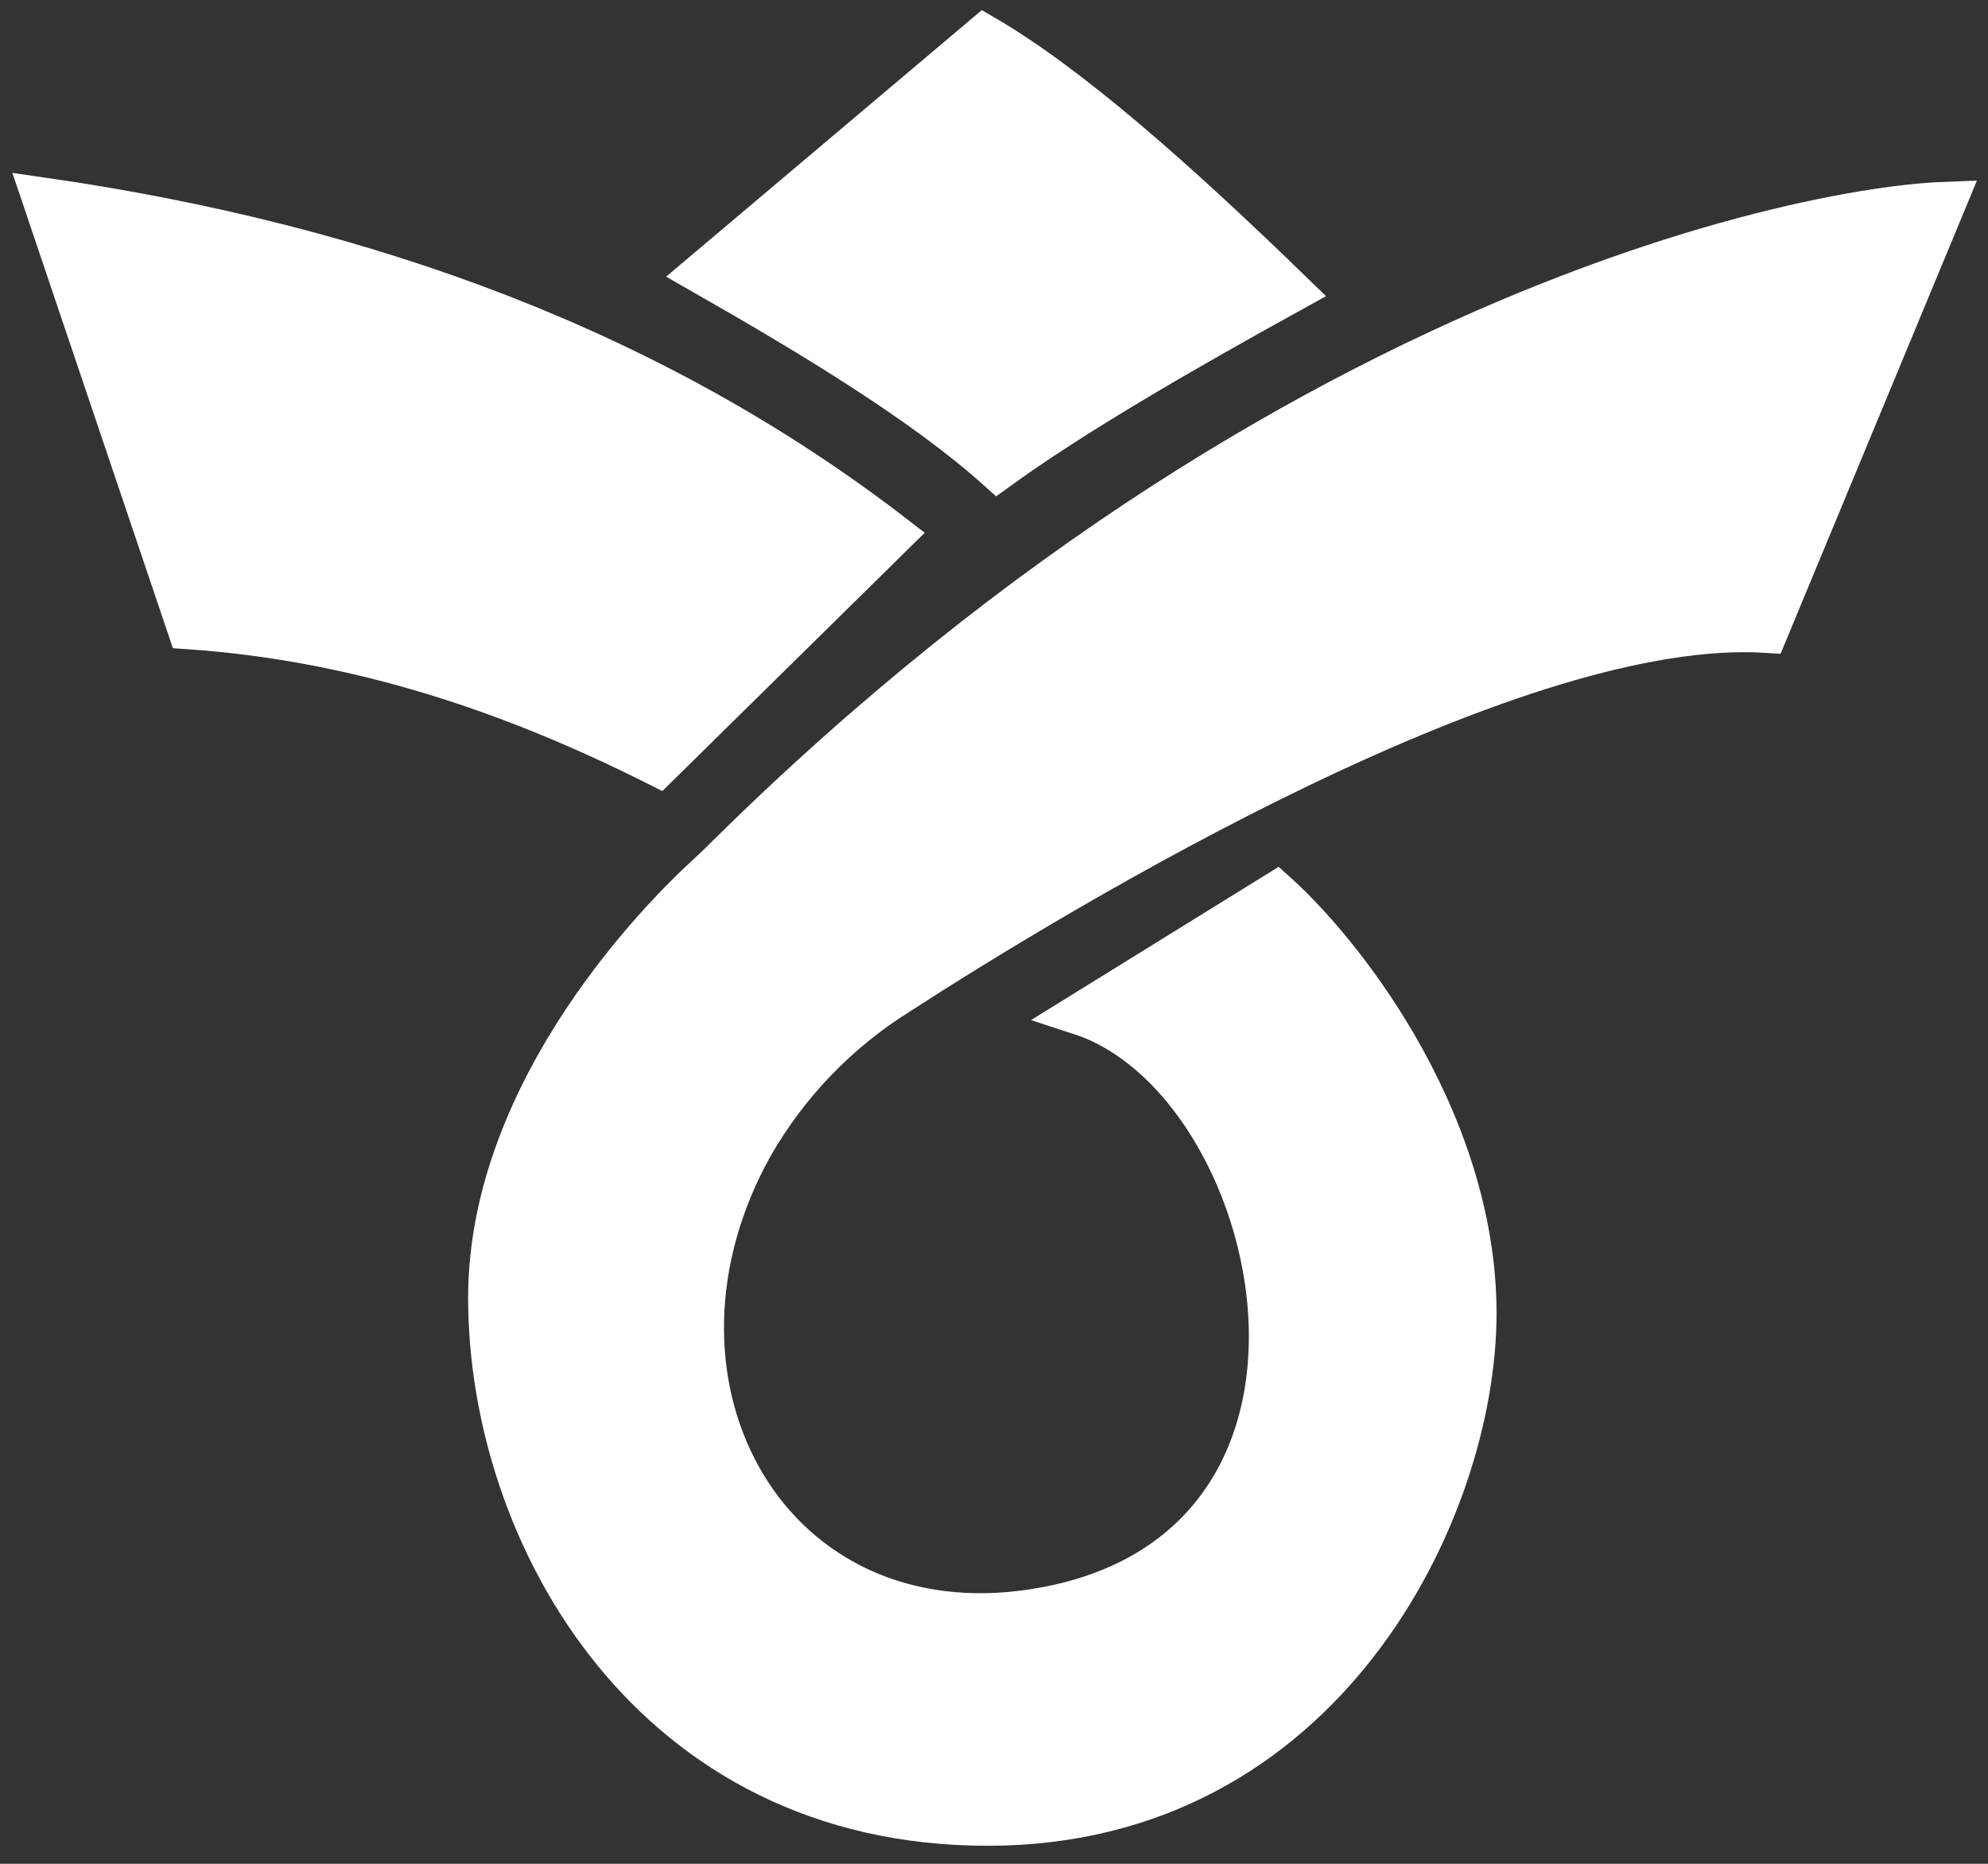
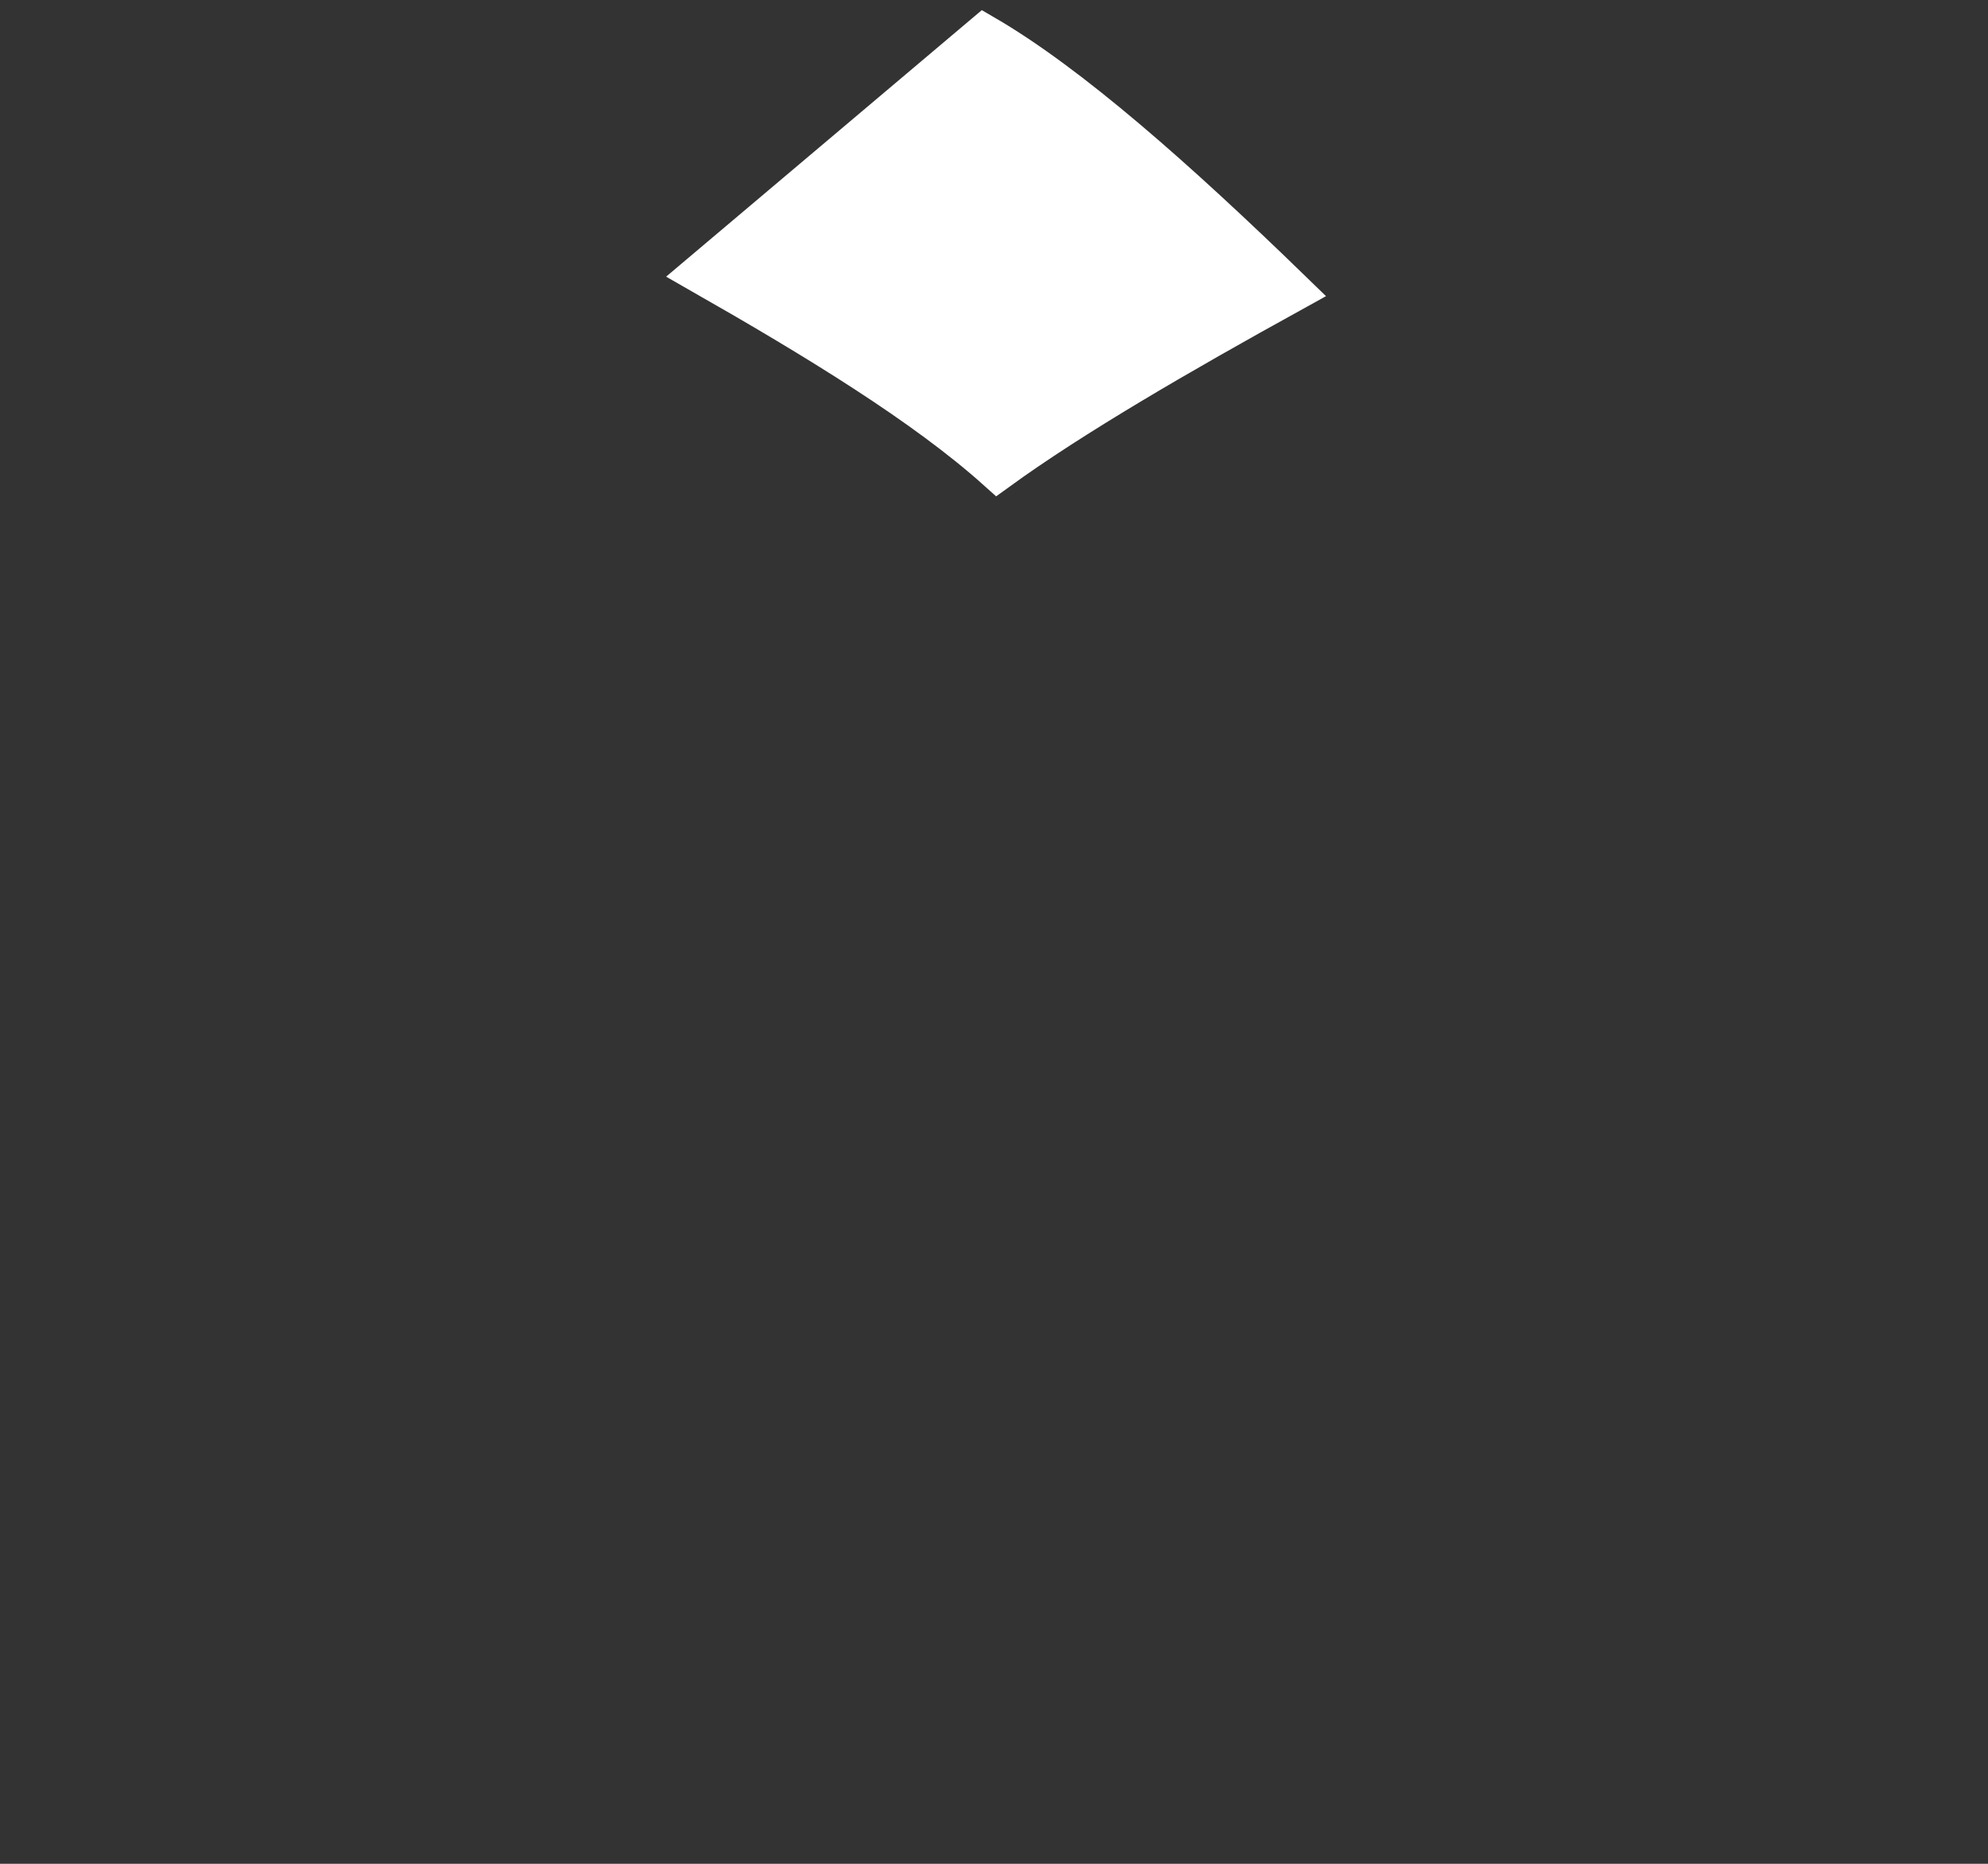
<svg xmlns="http://www.w3.org/2000/svg" width="48" height="45" viewBox="0 0 48 45" fill="none">
  <rect x="0" y="0" width="48" height="45" fill="#333333" stroke="none" />
  <g clip-path="url(#clip0)">
-     <path d="M1.033 4.785C8.88 5.918 15.808 8.472 21.568 12.909L15.896 18.492C12.42 16.742 8.708 15.46 4.541 15.174L1.033 4.785Z" fill="white" stroke="white" stroke-miterlimit="10" />
    <path d="M24.085 11.342C22.342 9.779 19.73 8.184 16.953 6.6L23.759 0.854C25.814 2.048 28.39 4.326 31.184 7.039C28.444 8.552 25.899 10.028 24.085 11.342Z" fill="white" stroke="white" stroke-miterlimit="10" />
-     <path d="M17.064 21.132L17.064 21.132L17.068 21.129L17.071 21.126C17.189 21.017 17.314 20.9 17.436 20.778C24.713 13.557 31.856 9.514 37.395 7.314C40.165 6.214 42.532 5.576 44.313 5.232C45.203 5.06 45.944 4.962 46.513 4.917C46.684 4.903 46.837 4.894 46.972 4.889L42.667 15.263C41.159 15.168 39.399 15.487 37.57 16.036C35.578 16.635 33.46 17.52 31.424 18.497C27.355 20.45 23.572 22.789 21.701 24C20.239 24.912 19.026 26.172 18.17 27.667L18.17 27.667L18.167 27.672C16.622 30.442 16.649 33.427 17.882 35.647C19.122 37.881 21.555 39.285 24.668 38.905L24.669 38.905C27.099 38.602 28.726 37.509 29.664 36.002C30.592 34.511 30.809 32.677 30.556 30.939C30.303 29.2 29.574 27.505 28.54 26.263C27.857 25.442 27.017 24.793 26.074 24.487L30.818 21.551C31.629 22.282 32.756 23.576 33.718 25.23C34.789 27.074 35.634 29.327 35.634 31.711C35.634 34.1 34.711 37.205 32.764 39.705C30.83 42.19 27.896 44.065 23.846 44.065C19.781 44.065 16.785 42.323 14.794 39.87C12.793 37.404 11.803 34.211 11.803 31.335C11.803 28.789 12.877 26.45 14.092 24.623C15.304 22.801 16.628 21.531 17.064 21.132Z" fill="white" stroke="white" stroke-miterlimit="10" />
  </g>
  <defs>
    <clipPath id="clip0">
      <rect width="48" height="44.775" fill="white" />
    </clipPath>
  </defs>
</svg>